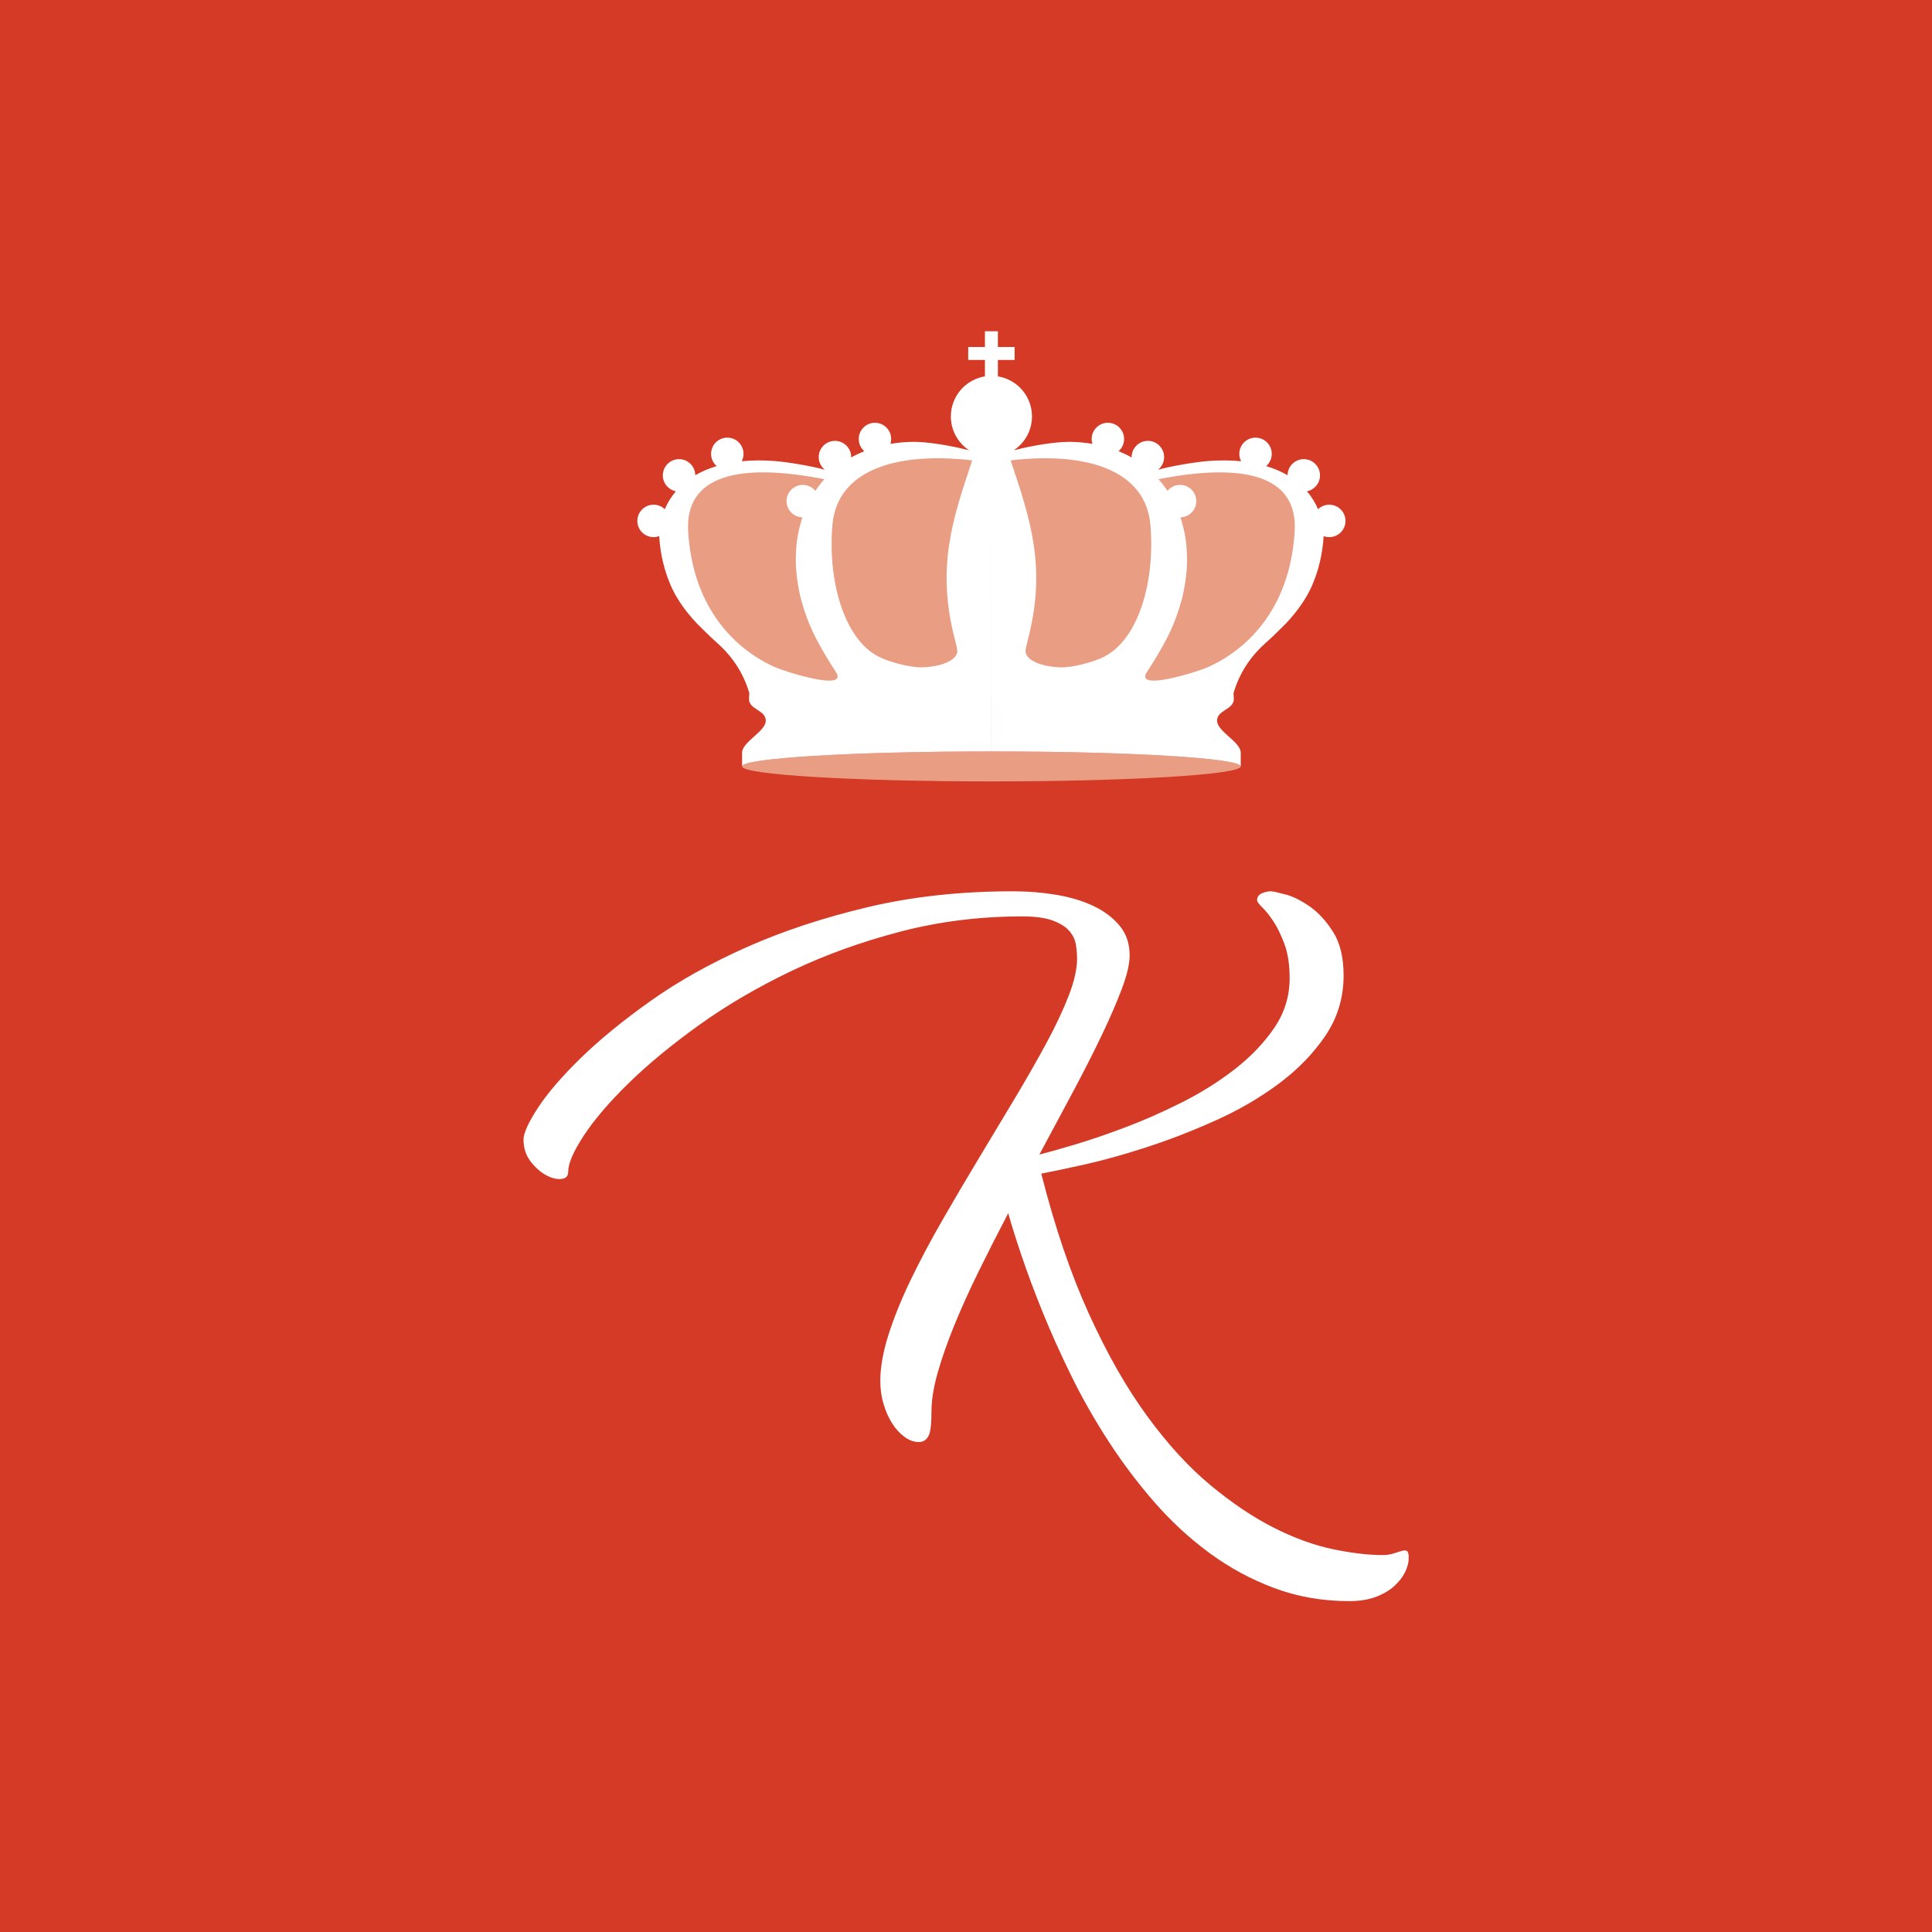
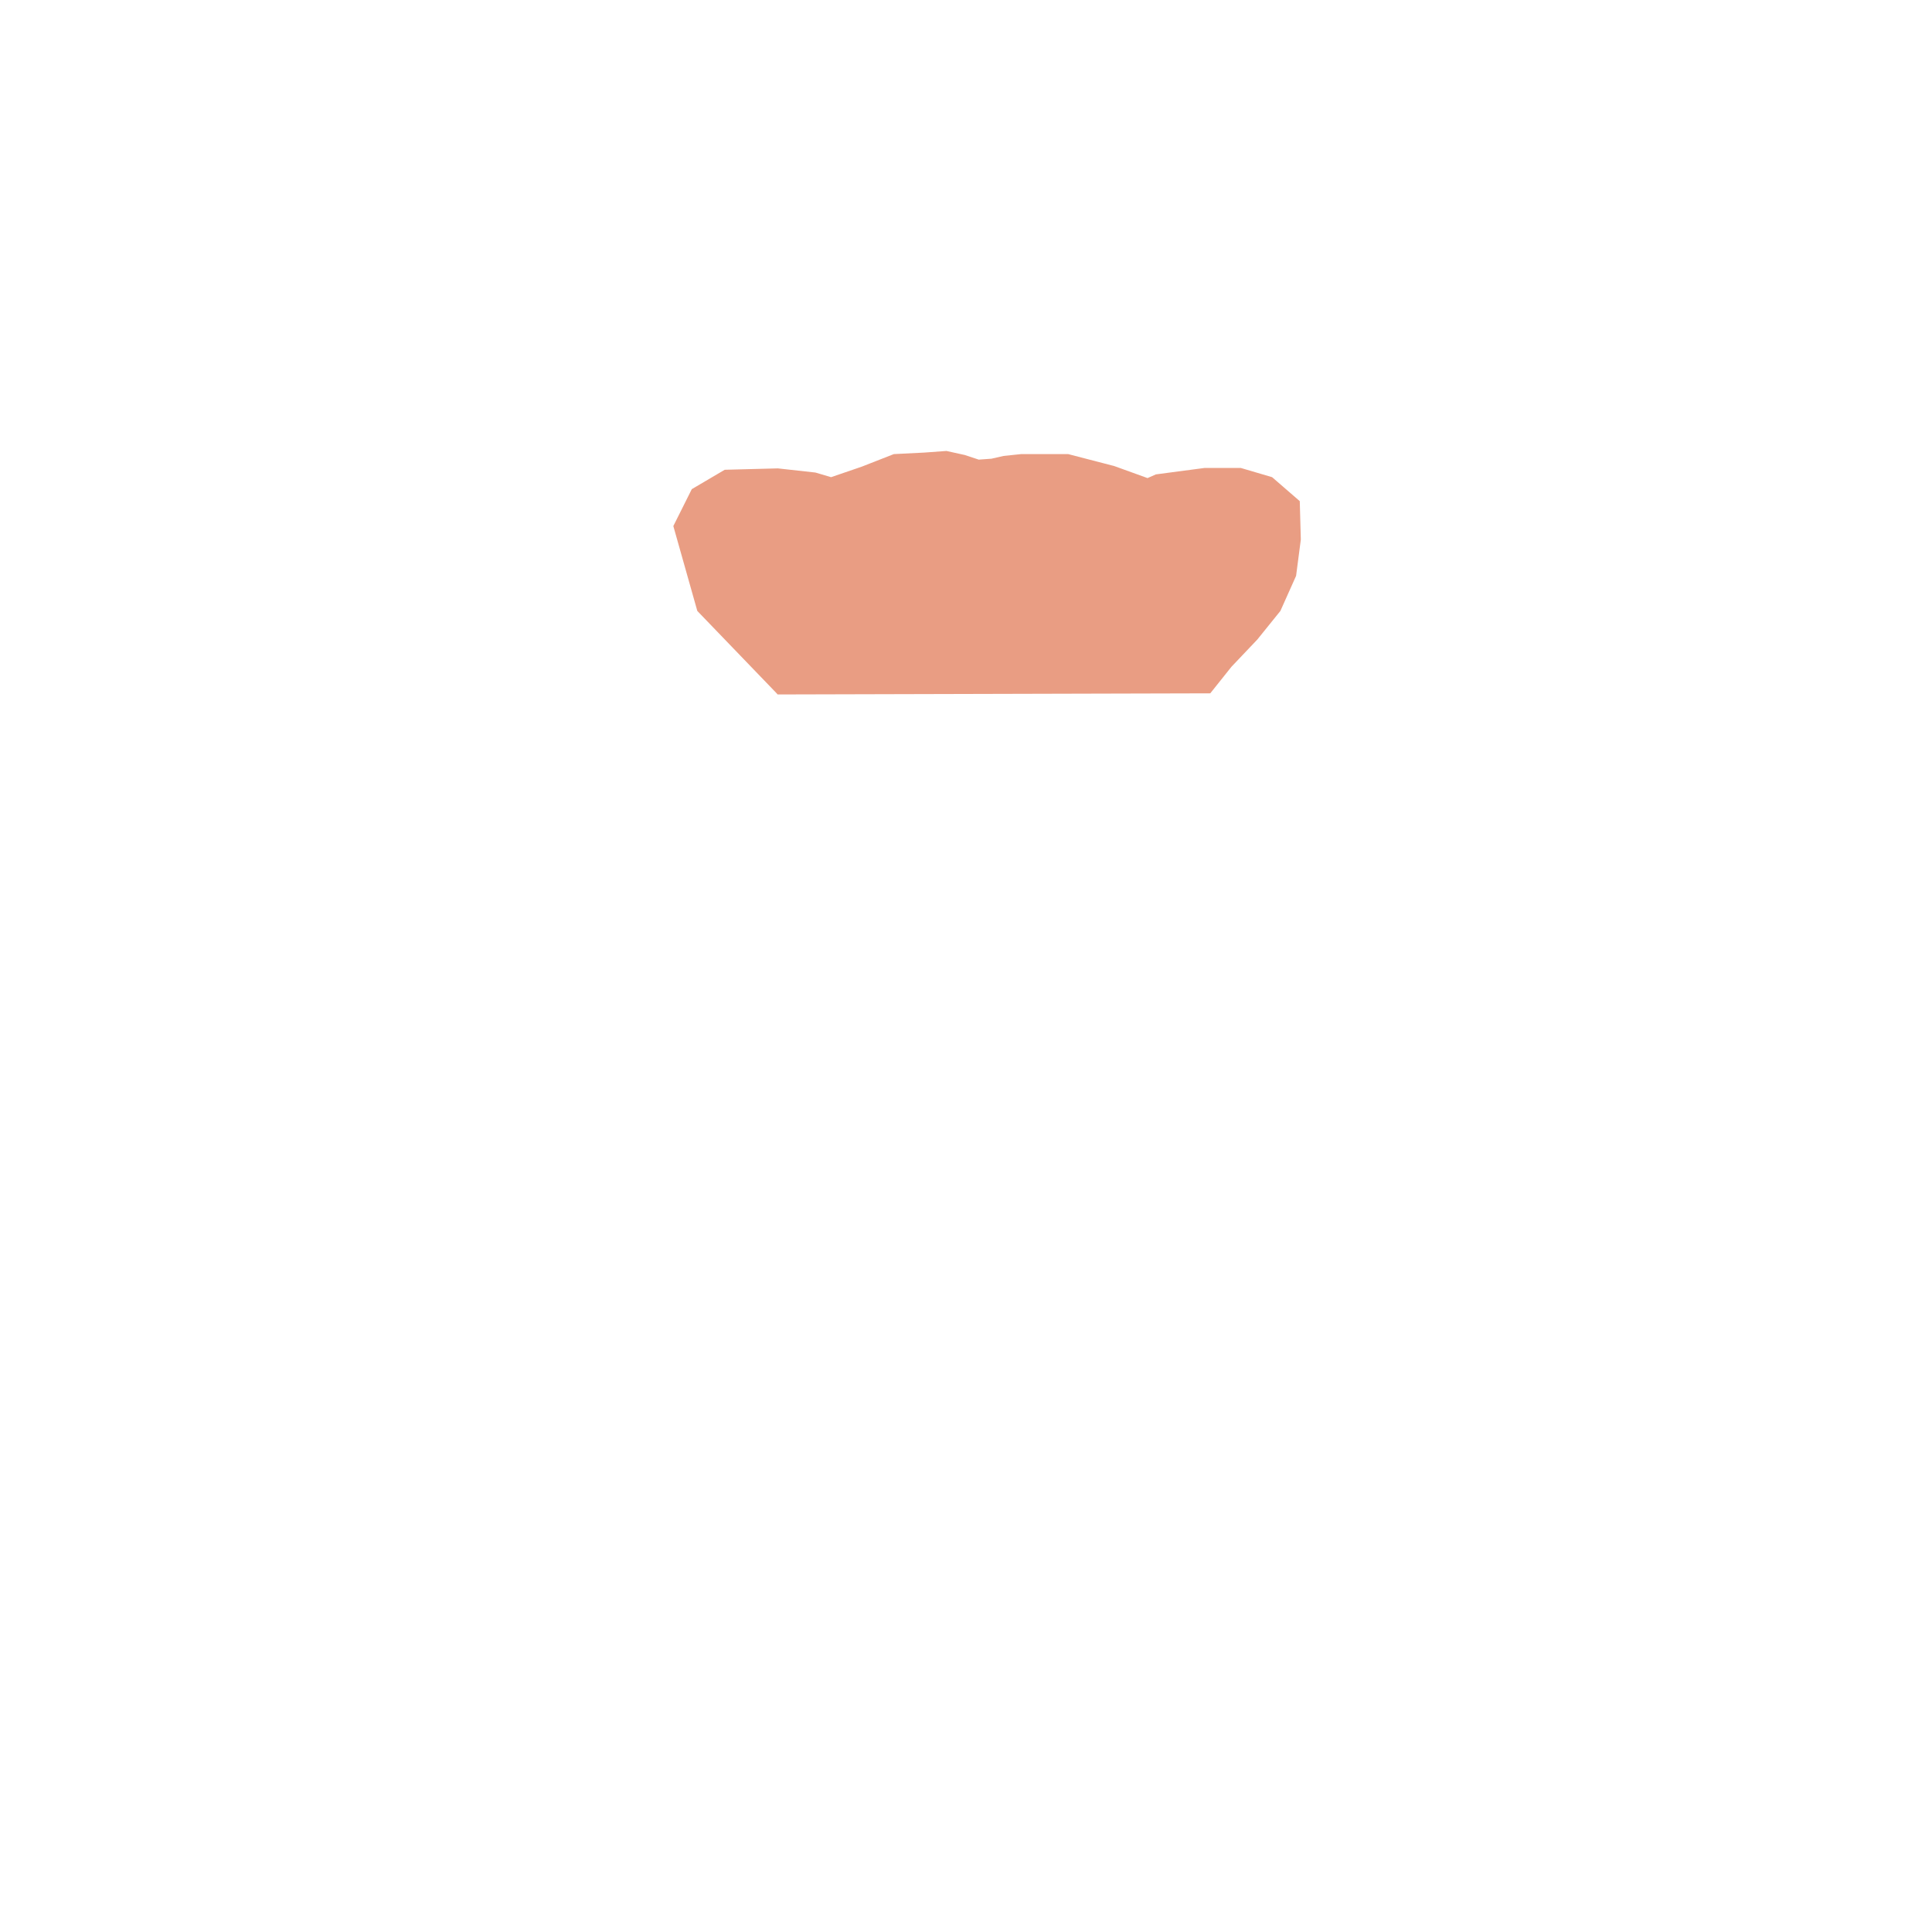
<svg xmlns="http://www.w3.org/2000/svg" width="100%" height="100%" viewBox="0 0 500 500" version="1.1" xml:space="preserve" style="fill-rule:evenodd;clip-rule:evenodd;stroke-linejoin:round;stroke-miterlimit:2;">
-   <rect x="0" y="0" width="500" height="500" style="fill:rgb(212,58,37);" />
  <g transform="matrix(1.212,0,0,1.212,135.49,85.728)">
    <g transform="matrix(4.167,0,0,4.167,0,-3.867)">
      <path d="M41.487,63.342C40.525,63.143 39.516,62.778 38.46,62.246C37.403,61.713 36.318,60.986 35.206,60.064C34.094,59.143 33.009,57.959 31.953,56.513C30.895,55.067 29.903,53.323 28.973,51.281C28.044,49.239 27.229,46.844 26.53,44.094C27.038,43.999 27.773,43.844 28.735,43.63C29.696,43.415 30.752,43.121 31.905,42.748C33.057,42.374 34.229,41.922 35.421,41.389C36.613,40.857 37.697,40.229 38.674,39.506C39.652,38.783 40.454,37.961 41.082,37.039C41.709,36.117 42.023,35.084 42.023,33.94C42.023,33.019 41.844,32.276 41.487,31.711C41.129,31.148 40.728,30.71 40.283,30.401C39.838,30.091 39.417,29.884 39.02,29.781C38.622,29.678 38.384,29.626 38.305,29.626C38.146,29.626 37.987,29.662 37.828,29.733C37.669,29.805 37.59,29.92 37.59,30.079C37.59,30.158 37.677,30.281 37.852,30.448C38.027,30.615 38.217,30.853 38.424,31.163C38.63,31.473 38.821,31.866 38.996,32.343C39.171,32.82 39.258,33.4 39.258,34.083C39.258,35.005 38.996,35.851 38.472,36.622C37.947,37.393 37.272,38.1 36.446,38.743C35.619,39.387 34.706,39.959 33.704,40.459C32.703,40.96 31.726,41.389 30.773,41.747C29.819,42.104 28.953,42.398 28.175,42.628C27.396,42.859 26.816,43.022 26.434,43.117C27.022,42.021 27.594,40.952 28.151,39.911C28.707,38.871 29.199,37.901 29.629,37.003C30.058,36.105 30.403,35.307 30.665,34.608C30.927,33.909 31.059,33.344 31.059,32.915C31.059,32.311 30.888,31.803 30.546,31.39C30.204,30.977 29.756,30.639 29.199,30.377C28.643,30.115 28.008,29.924 27.293,29.805C26.577,29.686 25.839,29.626 25.076,29.626C22.406,29.626 19.931,29.896 17.651,30.436C15.371,30.977 13.301,31.66 11.442,32.486C9.582,33.313 7.942,34.23 6.52,35.239C5.098,36.248 3.902,37.226 2.932,38.171C1.963,39.117 1.232,39.967 0.738,40.721C0.246,41.477 0,42.021 0,42.354C0,42.783 0.119,43.153 0.357,43.463C0.596,43.773 0.857,44.007 1.144,44.166C1.431,44.325 1.693,44.392 1.931,44.368C2.17,44.345 2.289,44.222 2.289,43.999C2.289,43.57 2.559,42.946 3.099,42.128C3.639,41.31 4.406,40.416 5.399,39.446C6.393,38.477 7.592,37.488 8.998,36.479C10.405,35.47 11.97,34.552 13.694,33.726C15.418,32.9 17.281,32.224 19.284,31.7C21.286,31.175 23.375,30.913 25.553,30.913C26.22,30.913 26.744,30.985 27.126,31.128C27.507,31.271 27.789,31.449 27.972,31.664C28.155,31.878 28.266,32.113 28.306,32.367C28.345,32.622 28.365,32.86 28.365,33.082C28.365,33.607 28.222,34.238 27.936,34.977C27.65,35.716 27.269,36.526 26.792,37.408C26.315,38.29 25.775,39.236 25.171,40.245C24.567,41.254 23.952,42.279 23.324,43.32C22.696,44.361 22.08,45.405 21.477,46.454C20.873,47.503 20.333,48.52 19.856,49.505C19.379,50.491 18.998,51.428 18.712,52.318C18.426,53.208 18.282,54.01 18.282,54.725C18.282,55.138 18.338,55.532 18.45,55.905C18.56,56.278 18.708,56.608 18.891,56.894C19.073,57.18 19.284,57.41 19.522,57.585C19.761,57.76 20.007,57.848 20.261,57.848C20.42,57.848 20.547,57.796 20.642,57.693C20.738,57.589 20.801,57.458 20.833,57.299C20.865,57.14 20.884,56.966 20.893,56.775C20.9,56.584 20.905,56.409 20.905,56.251C20.905,55.694 21.012,55.039 21.226,54.284C21.441,53.53 21.727,52.715 22.084,51.841C22.442,50.967 22.859,50.046 23.336,49.076C23.813,48.107 24.313,47.122 24.838,46.121C24.996,46.693 25.223,47.416 25.517,48.289C25.811,49.163 26.168,50.121 26.589,51.162C27.01,52.203 27.499,53.291 28.055,54.427C28.611,55.563 29.247,56.683 29.962,57.788C30.677,58.893 31.464,59.937 32.321,60.922C33.18,61.908 34.122,62.778 35.146,63.533C36.172,64.287 37.28,64.887 38.472,65.332C39.664,65.777 40.943,66 42.309,66C42.834,66 43.286,65.928 43.668,65.785C44.049,65.642 44.363,65.459 44.61,65.237C44.856,65.014 45.042,64.776 45.17,64.522C45.297,64.267 45.36,64.021 45.36,63.783C45.36,63.592 45.332,63.477 45.277,63.437C45.221,63.397 45.134,63.393 45.015,63.425C44.896,63.457 44.753,63.501 44.586,63.557C44.419,63.612 44.232,63.64 44.026,63.64C43.294,63.64 42.448,63.541 41.487,63.342Z" style="fill:white;fill-rule:nonzero;" />
    </g>
    <g transform="matrix(4.167,0,0,4.167,0,-3.867)">
      <path d="M12.971,19.482L8.905,15.26L7.676,10.91L8.622,9.019L10.309,8.026L13.031,7.955L14.957,8.168L15.76,8.405L17.32,7.871L18.975,7.223L20.535,7.145L21.67,7.062L22.615,7.27L23.325,7.506L23.976,7.459L24.601,7.317L25.499,7.223L27.91,7.223L30.274,7.837L31.976,8.452L32.402,8.263L34.907,7.932L36.752,7.932L38.358,8.405L39.777,9.634L39.831,11.602L39.588,13.463L38.784,15.26L37.602,16.725L36.278,18.119L35.191,19.482L13.018,19.54" style="fill:rgb(233,157,131);fill-rule:nonzero;" />
    </g>
    <g transform="matrix(4.167,0,0,4.167,0,-3.867)">
-       <path d="M23.976,23.995C31.032,23.995 36.752,23.651 36.752,23.227C36.752,22.802 31.032,22.458 23.976,22.458C16.92,22.458 11.2,22.802 11.2,23.227C11.2,23.651 16.92,23.995 23.976,23.995Z" style="fill:rgb(233,157,131);fill-rule:nonzero;" />
-     </g>
+       </g>
    <g transform="matrix(4.167,0,0,4.167,0,-3.867)">
-       <path d="M42.12,10.647C42.12,10.188 41.747,9.816 41.288,9.816C41.065,9.816 40.863,9.904 40.713,10.047C40.574,9.716 40.384,9.409 40.145,9.129C40.526,9.054 40.814,8.717 40.814,8.314C40.814,7.855 40.442,7.482 39.982,7.482C39.526,7.482 39.155,7.851 39.151,8.306C38.828,8.117 38.461,7.96 38.055,7.838C38.23,7.685 38.341,7.461 38.341,7.211C38.341,6.751 37.969,6.38 37.51,6.38C37.051,6.38 36.679,6.751 36.679,7.211C36.679,7.347 36.711,7.476 36.771,7.59C36.258,7.538 35.699,7.532 35.095,7.577C34.331,7.633 33.013,7.878 32.514,8.024C32.704,7.871 32.826,7.638 32.826,7.376C32.826,6.917 32.453,6.545 31.994,6.545C31.535,6.545 31.162,6.917 31.162,7.376C31.162,7.382 31.164,7.389 31.164,7.396C30.951,7.276 30.727,7.169 30.492,7.074C30.665,6.922 30.775,6.699 30.775,6.45C30.775,5.991 30.403,5.618 29.944,5.618C29.484,5.618 29.113,5.991 29.113,6.45C29.113,6.537 29.126,6.62 29.15,6.698C28.803,6.64 28.44,6.604 28.062,6.596C27.666,6.585 26.624,6.649 25.123,7.026C25.684,6.653 26.055,6.017 26.055,5.293C26.055,4.146 25.125,3.215 23.977,3.214L23.975,3.214C22.827,3.215 21.897,4.146 21.897,5.293C21.897,6.017 22.268,6.653 22.829,7.026C21.328,6.649 20.286,6.585 19.89,6.596C19.512,6.604 19.149,6.64 18.802,6.698C18.826,6.62 18.839,6.537 18.839,6.45C18.839,5.991 18.468,5.618 18.008,5.618C17.549,5.618 17.177,5.991 17.177,6.45C17.177,6.699 17.287,6.922 17.46,7.074C17.225,7.169 17.001,7.276 16.788,7.396C16.788,7.389 16.79,7.382 16.79,7.376C16.79,6.917 16.417,6.545 15.958,6.545C15.499,6.545 15.126,6.917 15.126,7.376C15.126,7.638 15.248,7.871 15.438,8.024C14.939,7.878 13.621,7.633 12.857,7.577C12.253,7.532 11.694,7.538 11.181,7.59C11.241,7.476 11.273,7.347 11.273,7.211C11.273,6.751 10.901,6.38 10.442,6.38C9.983,6.38 9.611,6.751 9.611,7.211C9.611,7.461 9.722,7.685 9.897,7.838C9.491,7.96 9.124,8.117 8.801,8.306C8.797,7.851 8.426,7.482 7.97,7.482C7.511,7.482 7.138,7.855 7.138,8.314C7.138,8.717 7.426,9.054 7.807,9.129C7.568,9.409 7.378,9.716 7.239,10.047C7.089,9.904 6.887,9.816 6.664,9.816C6.205,9.816 5.832,10.188 5.832,10.647C5.832,11.106 6.205,11.478 6.664,11.478C6.765,11.478 6.862,11.459 6.952,11.426C7.01,12.449 7.266,13.265 7.45,13.722C7.931,15.026 9.056,16.073 9.056,16.073C9.056,16.073 9.629,16.648 9.955,16.928L9.946,16.922C10.771,17.661 11.293,18.523 11.573,19.482L11.571,19.482L11.554,19.771C11.554,20.327 12.413,20.327 12.413,20.883C12.413,21.439 11.2,21.968 11.2,22.524L11.2,23.227C11.2,22.802 16.92,22.459 23.975,22.459L23.976,3.214L23.977,22.459C31.033,22.459 36.752,22.802 36.752,23.227L36.752,22.524C36.752,21.968 35.539,21.439 35.539,20.883C35.539,20.327 36.398,20.327 36.398,19.771L36.381,19.482L36.379,19.482C36.659,18.523 37.181,17.661 38.006,16.922L37.997,16.928C38.323,16.648 38.896,16.073 38.896,16.073C38.896,16.073 40.021,15.026 40.502,13.722C40.686,13.265 40.942,12.449 41,11.426C41.09,11.459 41.187,11.478 41.288,11.478C41.747,11.478 42.12,11.106 42.12,10.647ZM13.952,12.588C13.936,13.382 14.134,14.408 14.26,14.802C14.448,15.488 14.715,16.156 15.044,16.774C15.349,17.347 15.672,17.878 16.004,18.382C16.704,19.446 13.21,18.304 12.943,18.162C12.94,18.163 12.936,18.163 12.933,18.163C10.977,17.308 8.699,15.254 8.439,11.234C8.232,8.254 11.127,7.668 15.416,8.509C15.246,8.7 15.093,8.901 14.954,9.107C14.801,8.921 14.569,8.802 14.309,8.802C13.85,8.802 13.478,9.173 13.478,9.633C13.478,10.084 13.838,10.45 14.286,10.463C14.052,11.271 13.971,11.668 13.952,12.588ZM22.992,7.544C21.985,10.557 21.154,12.986 22.085,16.647C22.145,16.903 22.203,17.078 22.232,17.33C22.188,17.828 21.349,18.115 20.463,18.15C19.836,18.174 18.752,17.883 18.207,17.609C16.464,16.731 15.584,13.815 15.827,10.869C16.058,8.071 19.039,7.085 22.992,7.544ZM29.745,17.609C29.2,17.883 28.116,18.174 27.489,18.15C26.603,18.115 25.764,17.828 25.72,17.33C25.749,17.078 25.807,16.903 25.867,16.647C26.798,12.986 25.968,10.557 24.96,7.544C28.913,7.085 31.894,8.071 32.125,10.869C32.368,13.815 31.488,16.731 29.745,17.609ZM39.513,11.234C39.253,15.254 36.975,17.308 35.019,18.163C35.016,18.163 35.012,18.163 35.009,18.162C34.742,18.304 31.248,19.446 31.948,18.382C32.28,17.878 32.603,17.347 32.908,16.774C33.237,16.156 33.504,15.488 33.692,14.802C33.818,14.408 34.016,13.382 34,12.588C33.981,11.668 33.9,11.271 33.666,10.463C34.114,10.45 34.474,10.084 34.474,9.633C34.474,9.173 34.102,8.802 33.643,8.802C33.383,8.802 33.151,8.921 32.998,9.107C32.859,8.901 32.706,8.7 32.536,8.509C36.825,7.668 39.72,8.254 39.513,11.234Z" style="fill:white;fill-rule:nonzero;" />
-     </g>
+       </g>
    <g transform="matrix(4.167,0,0,4.167,0,-3.867)">
      <path d="M23.644,0.928L23.644,1.734L22.787,1.734L22.787,2.398L23.644,2.398L23.644,3.306L24.308,3.306L24.308,2.398L25.165,2.398L25.165,1.734L24.308,1.734L24.308,0.928L23.644,0.928Z" style="fill:white;fill-rule:nonzero;" />
    </g>
  </g>
</svg>